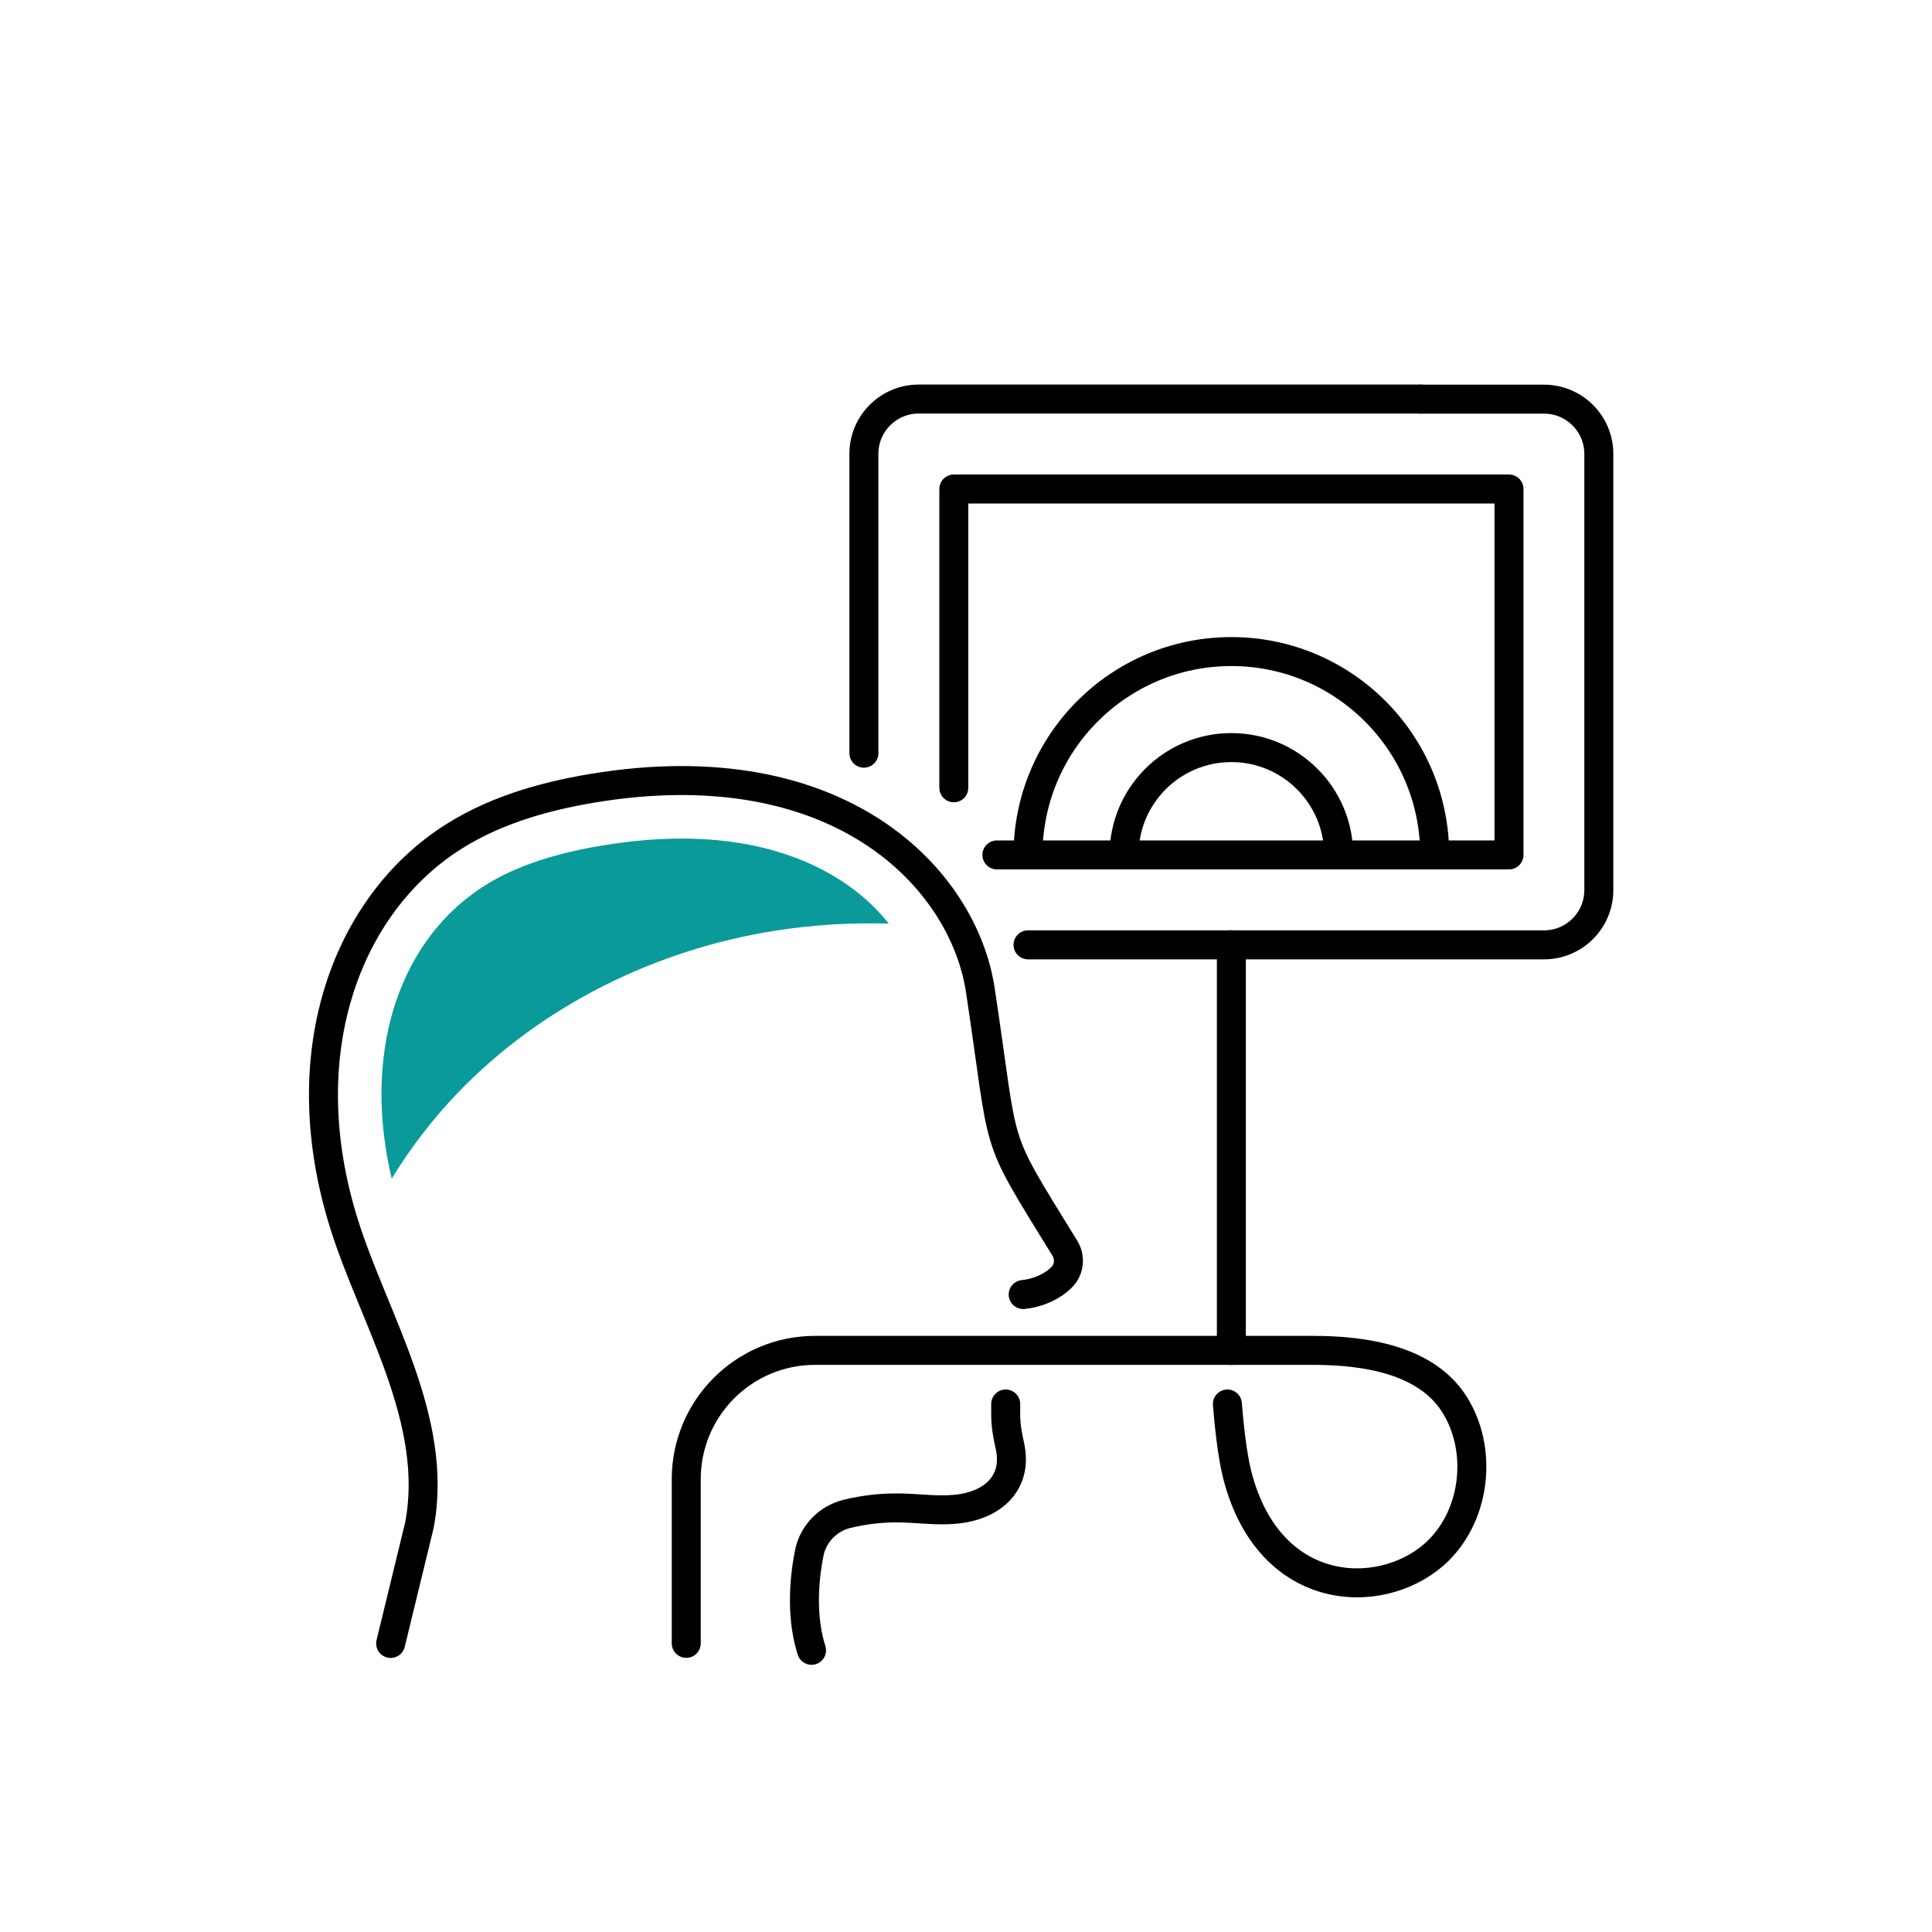
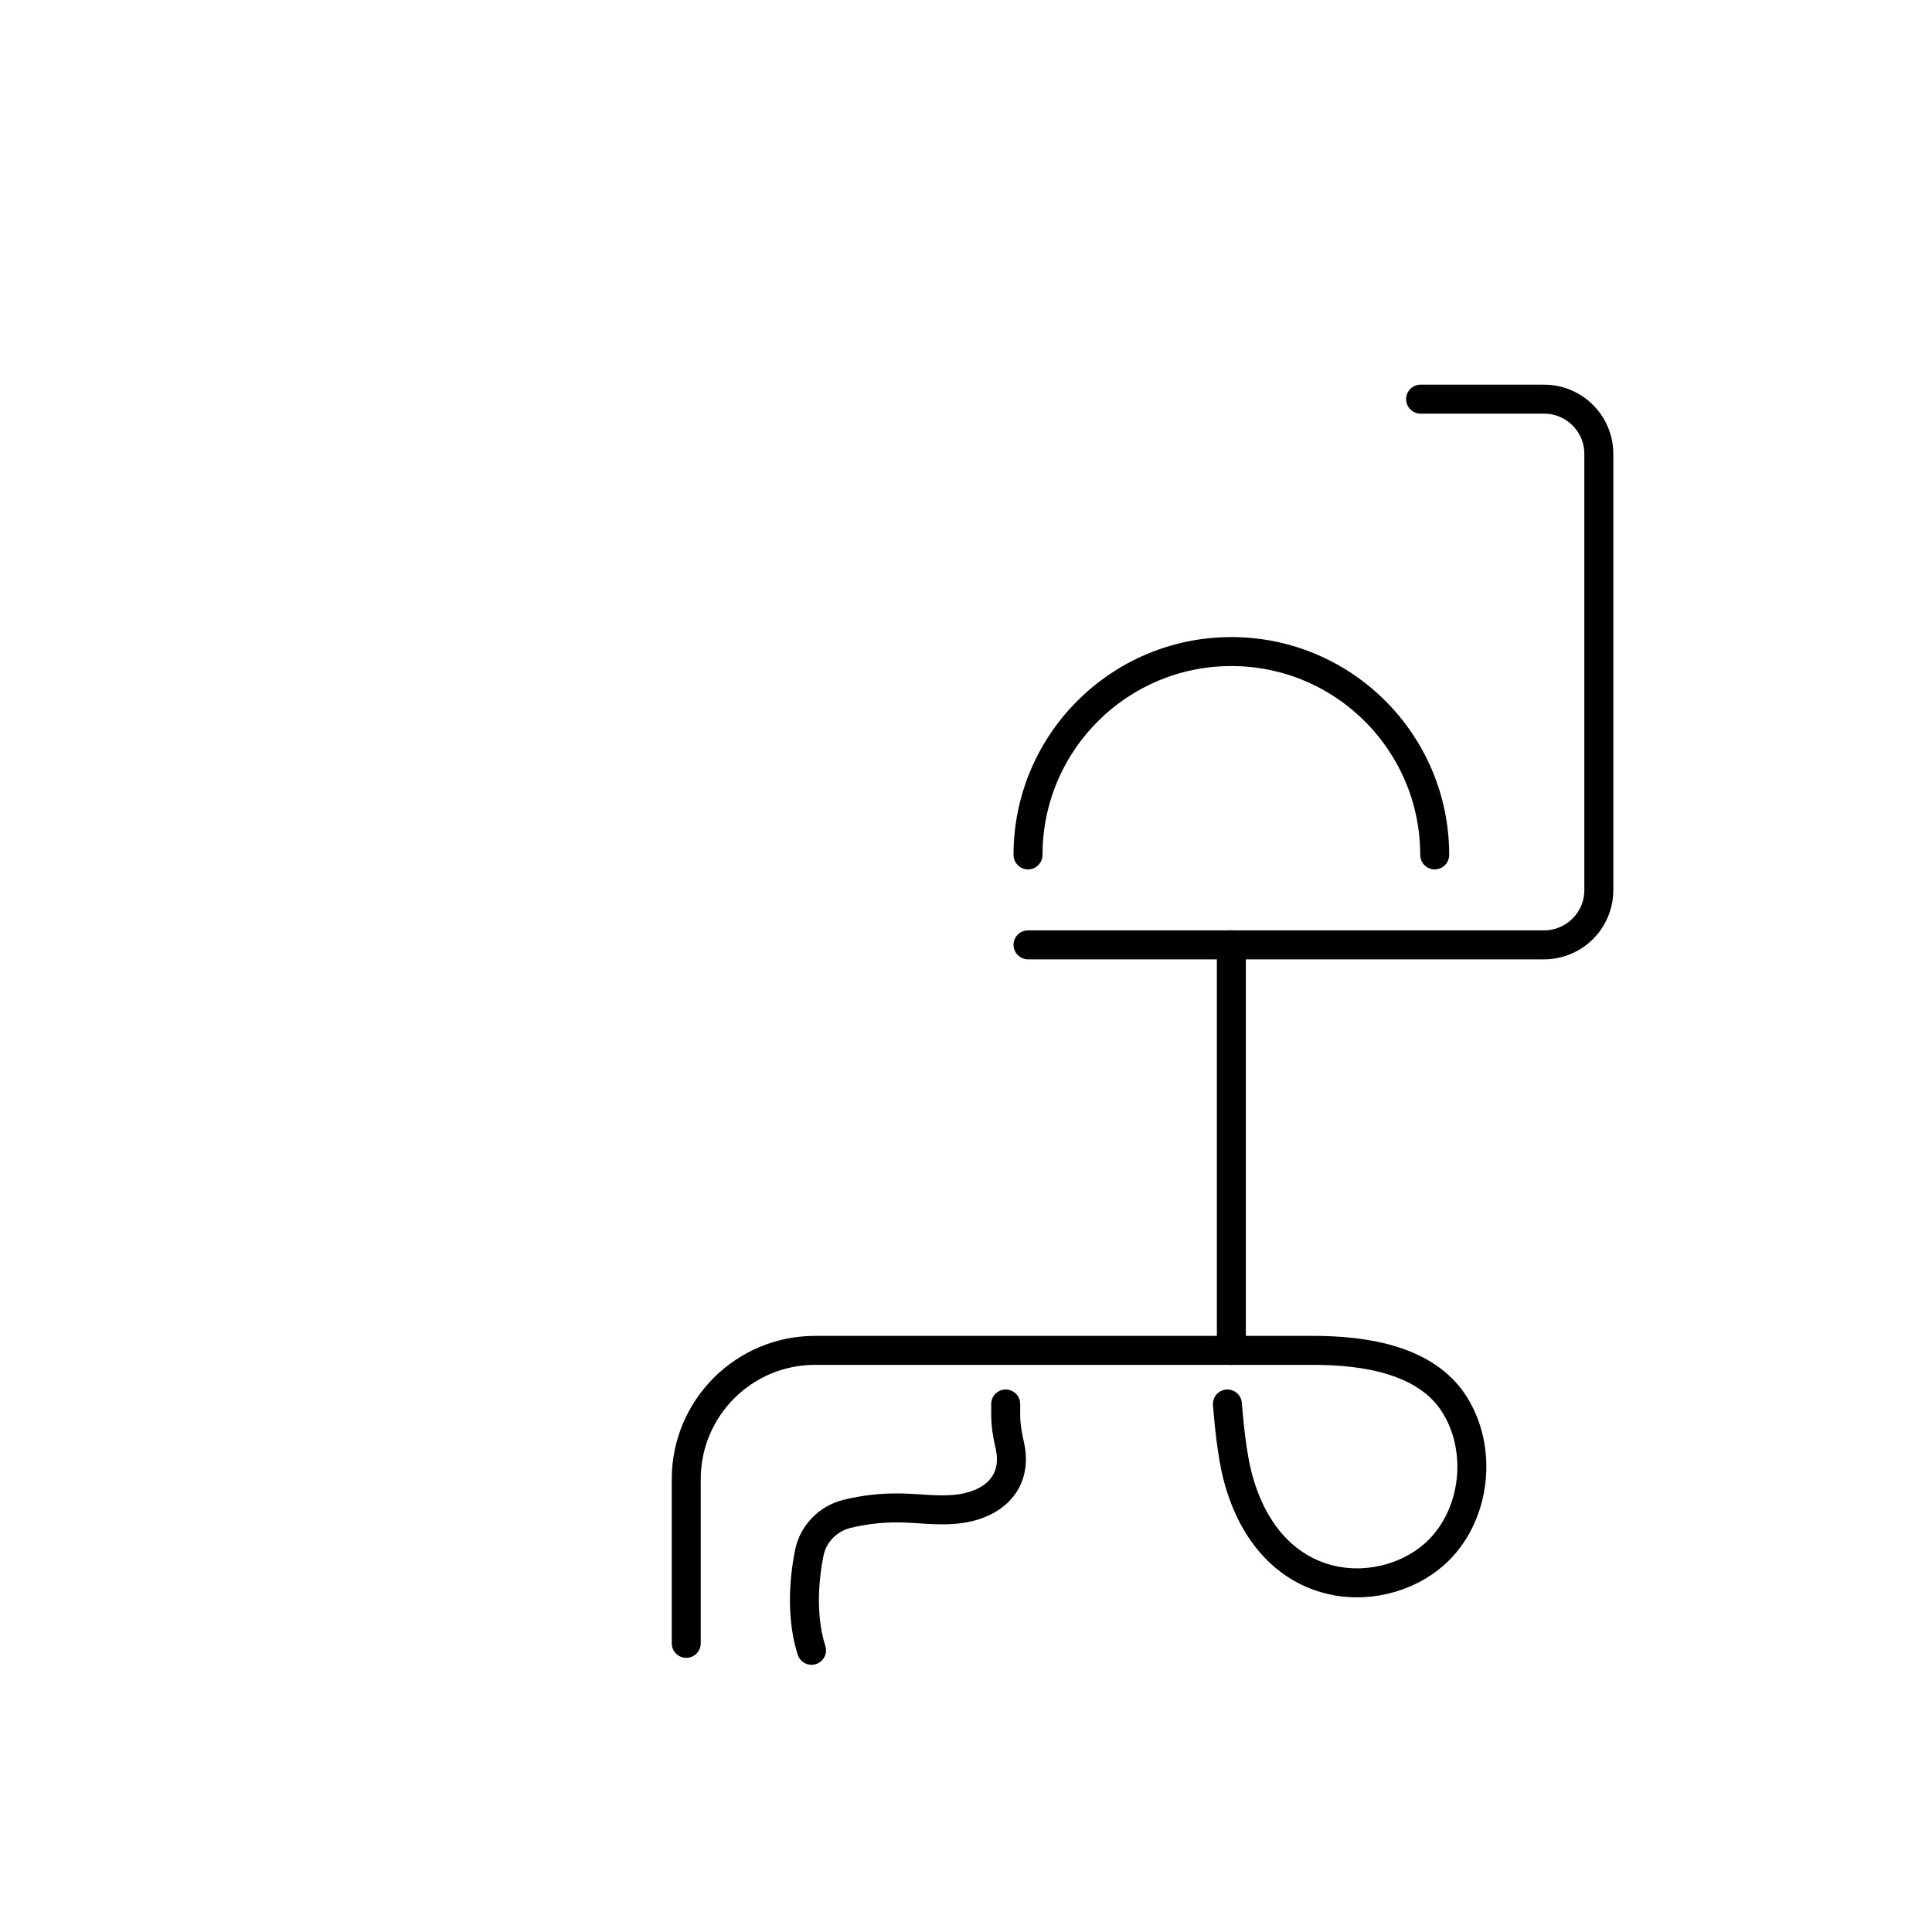
<svg xmlns="http://www.w3.org/2000/svg" id="a" data-name="Layer 1" viewBox="0 0 200 200">
  <defs>
    <style>
      .b {
        fill: #0a9a9a;
        stroke-width: 0px;
      }

      .c {
        fill: none;
        stroke: #000;
        stroke-linecap: round;
        stroke-linejoin: round;
        stroke-width: 3px;
      }
    </style>
  </defs>
-   <path class="c" d="M105.92,134.01c1.67-.18,3.11-.89,4-1.81.78-.79.9-2.02.32-2.97-7.66-12.47-6.1-9.19-8.76-26.75-1.74-11.48-14.51-25.12-40.09-20.89-5.37.89-10.72,2.46-15.21,5.53-10.42,7.12-16.03,22.12-10.57,39.56,3.06,9.8,9.9,20.32,7.8,31.24l-2.97,12.21" />
  <path class="c" d="M84.01,170.84c-.97-3.01-.91-6.75-.23-10.1.4-1.97,1.93-3.53,3.88-4.02,1.79-.44,3.64-.65,5.48-.62,1.92.03,3.83.32,5.74.14,3.95-.36,6.53-2.79,5.65-6.63-.24-1.04-.42-2.08-.42-3.15v-1.12" />
-   <path class="c" d="M89.43,77.97v-30.99c0-3.13,2.54-5.67,5.67-5.67h51.96" />
  <path class="c" d="M147.06,41.32h12.78c3.13,0,5.67,2.54,5.67,5.67v45.15c0,3.13-2.54,5.67-5.67,5.67h-53.42" />
-   <path class="c" d="M103.2,88.5h53.01v-37.88h-57.47v30.93" />
  <path class="c" d="M127.06,145.34c.27,3.4.66,6.2,1.22,8.08,3.65,12.48,15.41,12.31,20.66,7.05,3.87-3.87,4.54-10.49,1.61-15.11-2.94-4.62-9.28-5.57-14.61-5.57h-51.57c-7.36,0-13.33,5.97-13.33,13.33v17" />
  <path class="c" d="M106.42,88.5c0-11.63,9.43-21.05,21.05-21.05s21.05,9.43,21.05,21.05" />
-   <path class="c" d="M116.36,88.5c0-6.14,4.98-11.11,11.11-11.11s11.11,4.98,11.11,11.11" />
  <line class="c" x1="127.47" y1="97.8" x2="127.47" y2="139.8" />
-   <path class="b" d="M88.01,91.81c-3.38-2.45-8.93-5-17.44-5-2.48,0-5.2.22-8.2.71-5.44.9-9.63,2.39-12.81,4.56-8.6,5.87-11.99,17.41-9.01,29.93,1.94-3.17,4.21-6.14,6.78-8.82,8.69-9.07,20.55-14.91,32.96-16.85,3.88-.61,7.8-.84,11.72-.73-1.12-1.4-2.46-2.69-4-3.81Z" />
</svg>